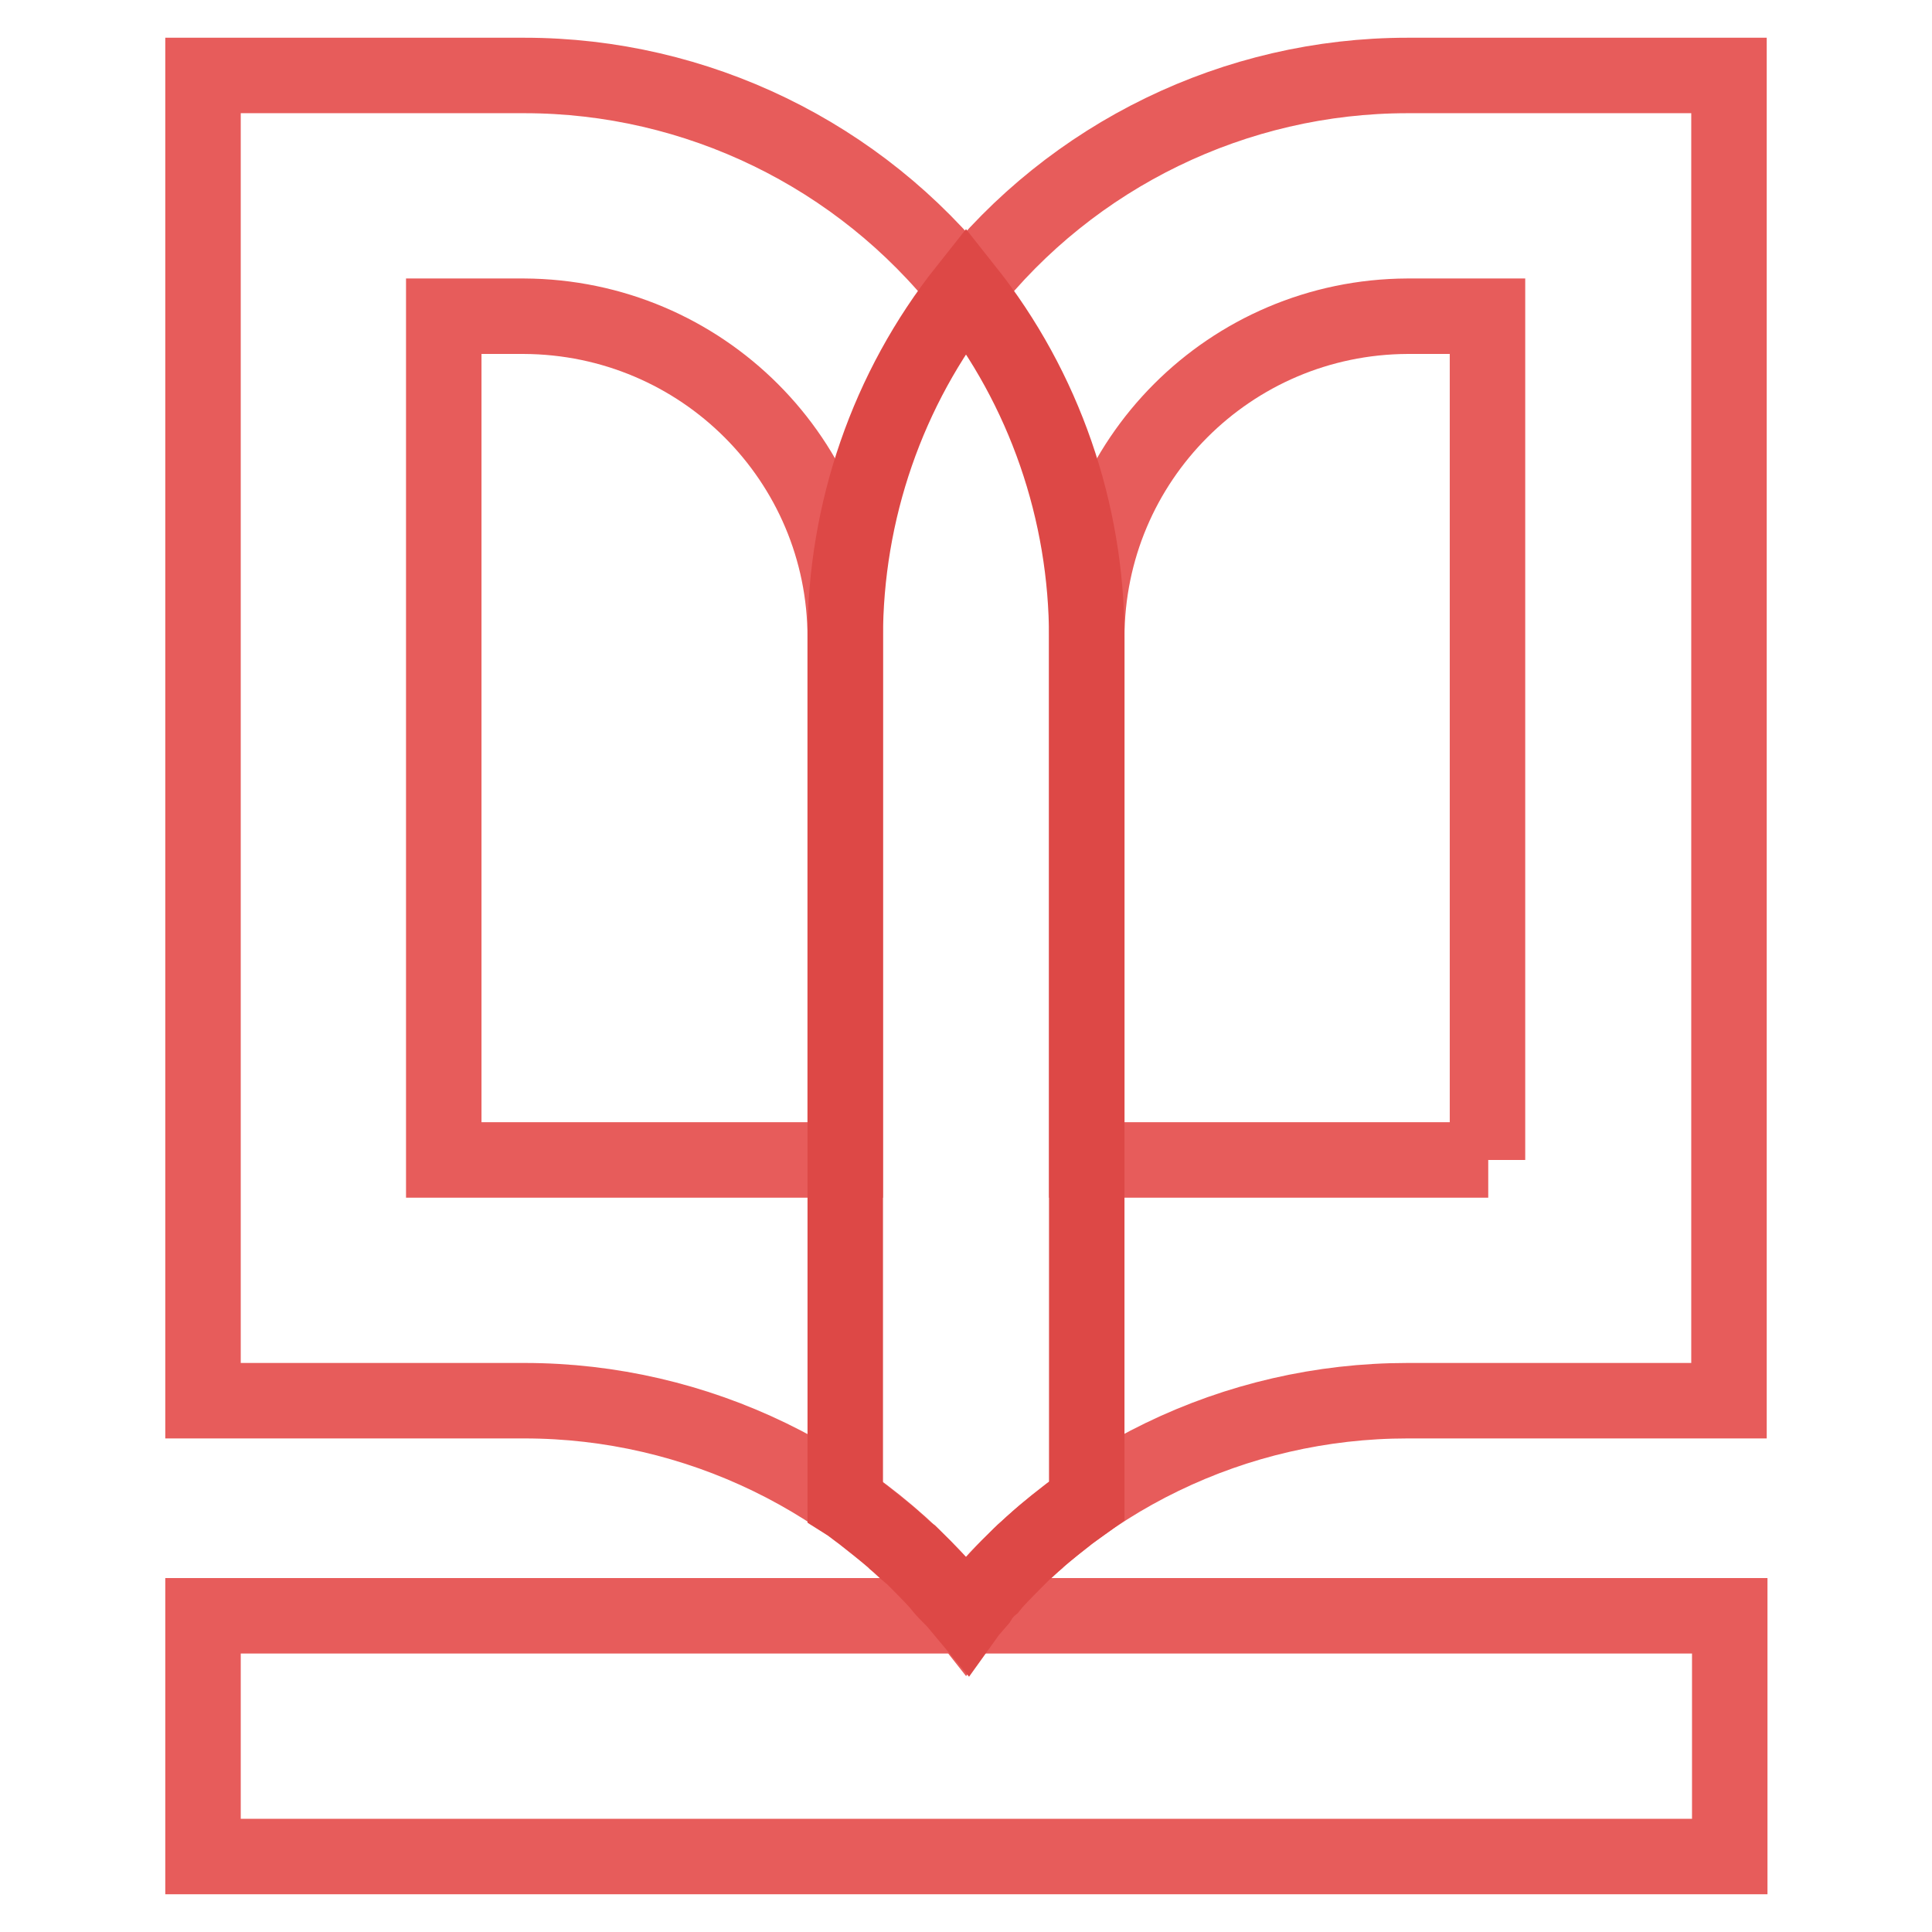
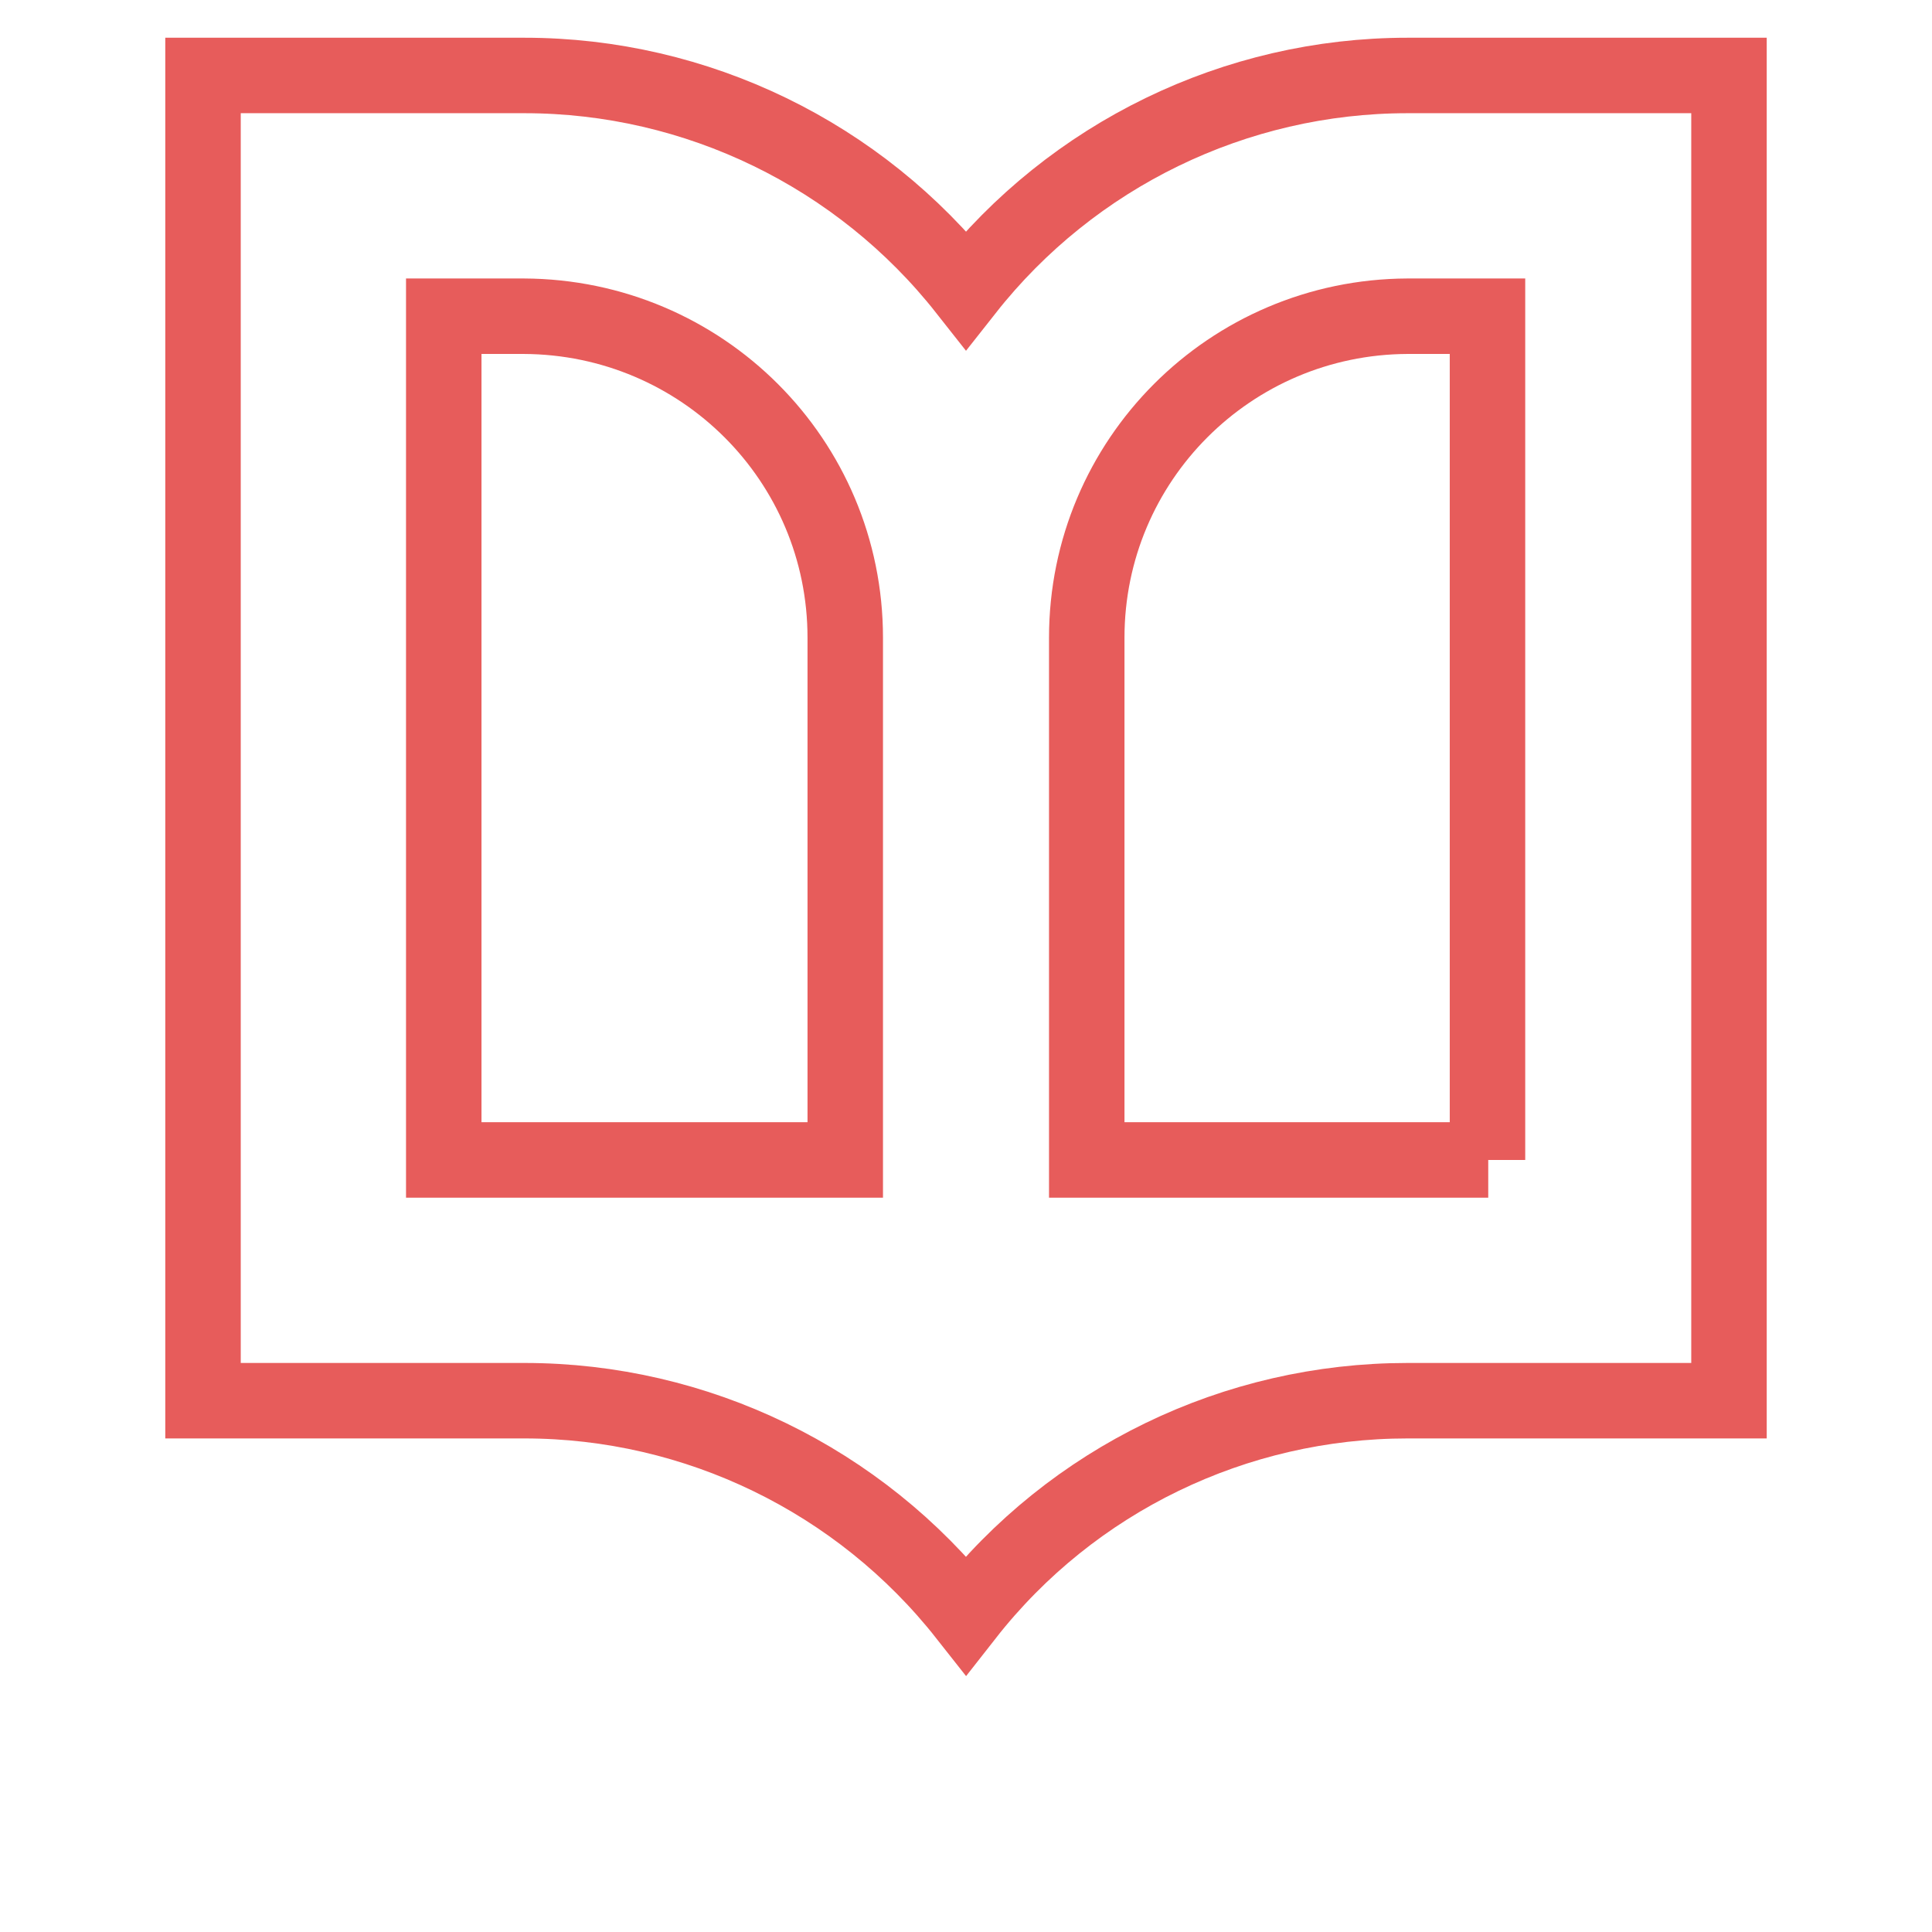
<svg xmlns="http://www.w3.org/2000/svg" version="1.1" x="0px" y="0px" viewBox="0 0 256 256" enable-background="new 0 0 256 256" xml:space="preserve">
  <g>
-     <path stroke-width="10" fill-opacity="0" stroke="#e75c5b" d="M26.9,214.1h202.3V246H26.9V214.1z" />
    <path stroke-width="10" fill-opacity="0" stroke="#e75c5b" d="M229.1,10h-42.6c-22.8,0-44.4,10.5-58.5,28.4C113.9,20.5,92.3,10,69.5,10H26.9v175.6h42.6 c22.8,0,44.4,10.5,58.5,28.4c14.1-18,35.7-28.4,58.5-28.4h42.6V10z M58.8,41.9h10.6C93,42,112,61,112,84.5v69.2H58.8V41.9z  M197.2,153.7H144V84.5C144,61,163,42,186.5,41.9h10.6V153.7z" />
-     <path stroke-width="10" fill-opacity="0" stroke="#dd4846" d="M130,211.6c0.4-0.5,0.8-1,1.3-1.4l0.4-0.5c1.2-1.3,2.4-2.5,3.6-3.7l0.3-0.3c0.6-0.5,1.2-1.1,1.8-1.6 l0.2-0.2c1.4-1.2,2.8-2.3,4.2-3.4c0.7-0.5,1.5-1.1,2.2-1.6V84.5c0-16.7-5.6-33-16-46.1c-10.4,13.1-16,29.4-16,46.1V199 c0.8,0.5,1.5,1.1,2.2,1.6c1.4,1.1,2.8,2.2,4.2,3.4l0.2,0.2c0.6,0.5,1.2,1.1,1.8,1.6l0.3,0.2c1.2,1.2,2.4,2.4,3.6,3.7l0.4,0.5 c0.4,0.5,0.9,1,1.3,1.4l0.5,0.5c0.5,0.6,1.1,1.3,1.6,1.9c0.5-0.7,1.1-1.3,1.6-1.9L130,211.6z" />
  </g>
</svg>